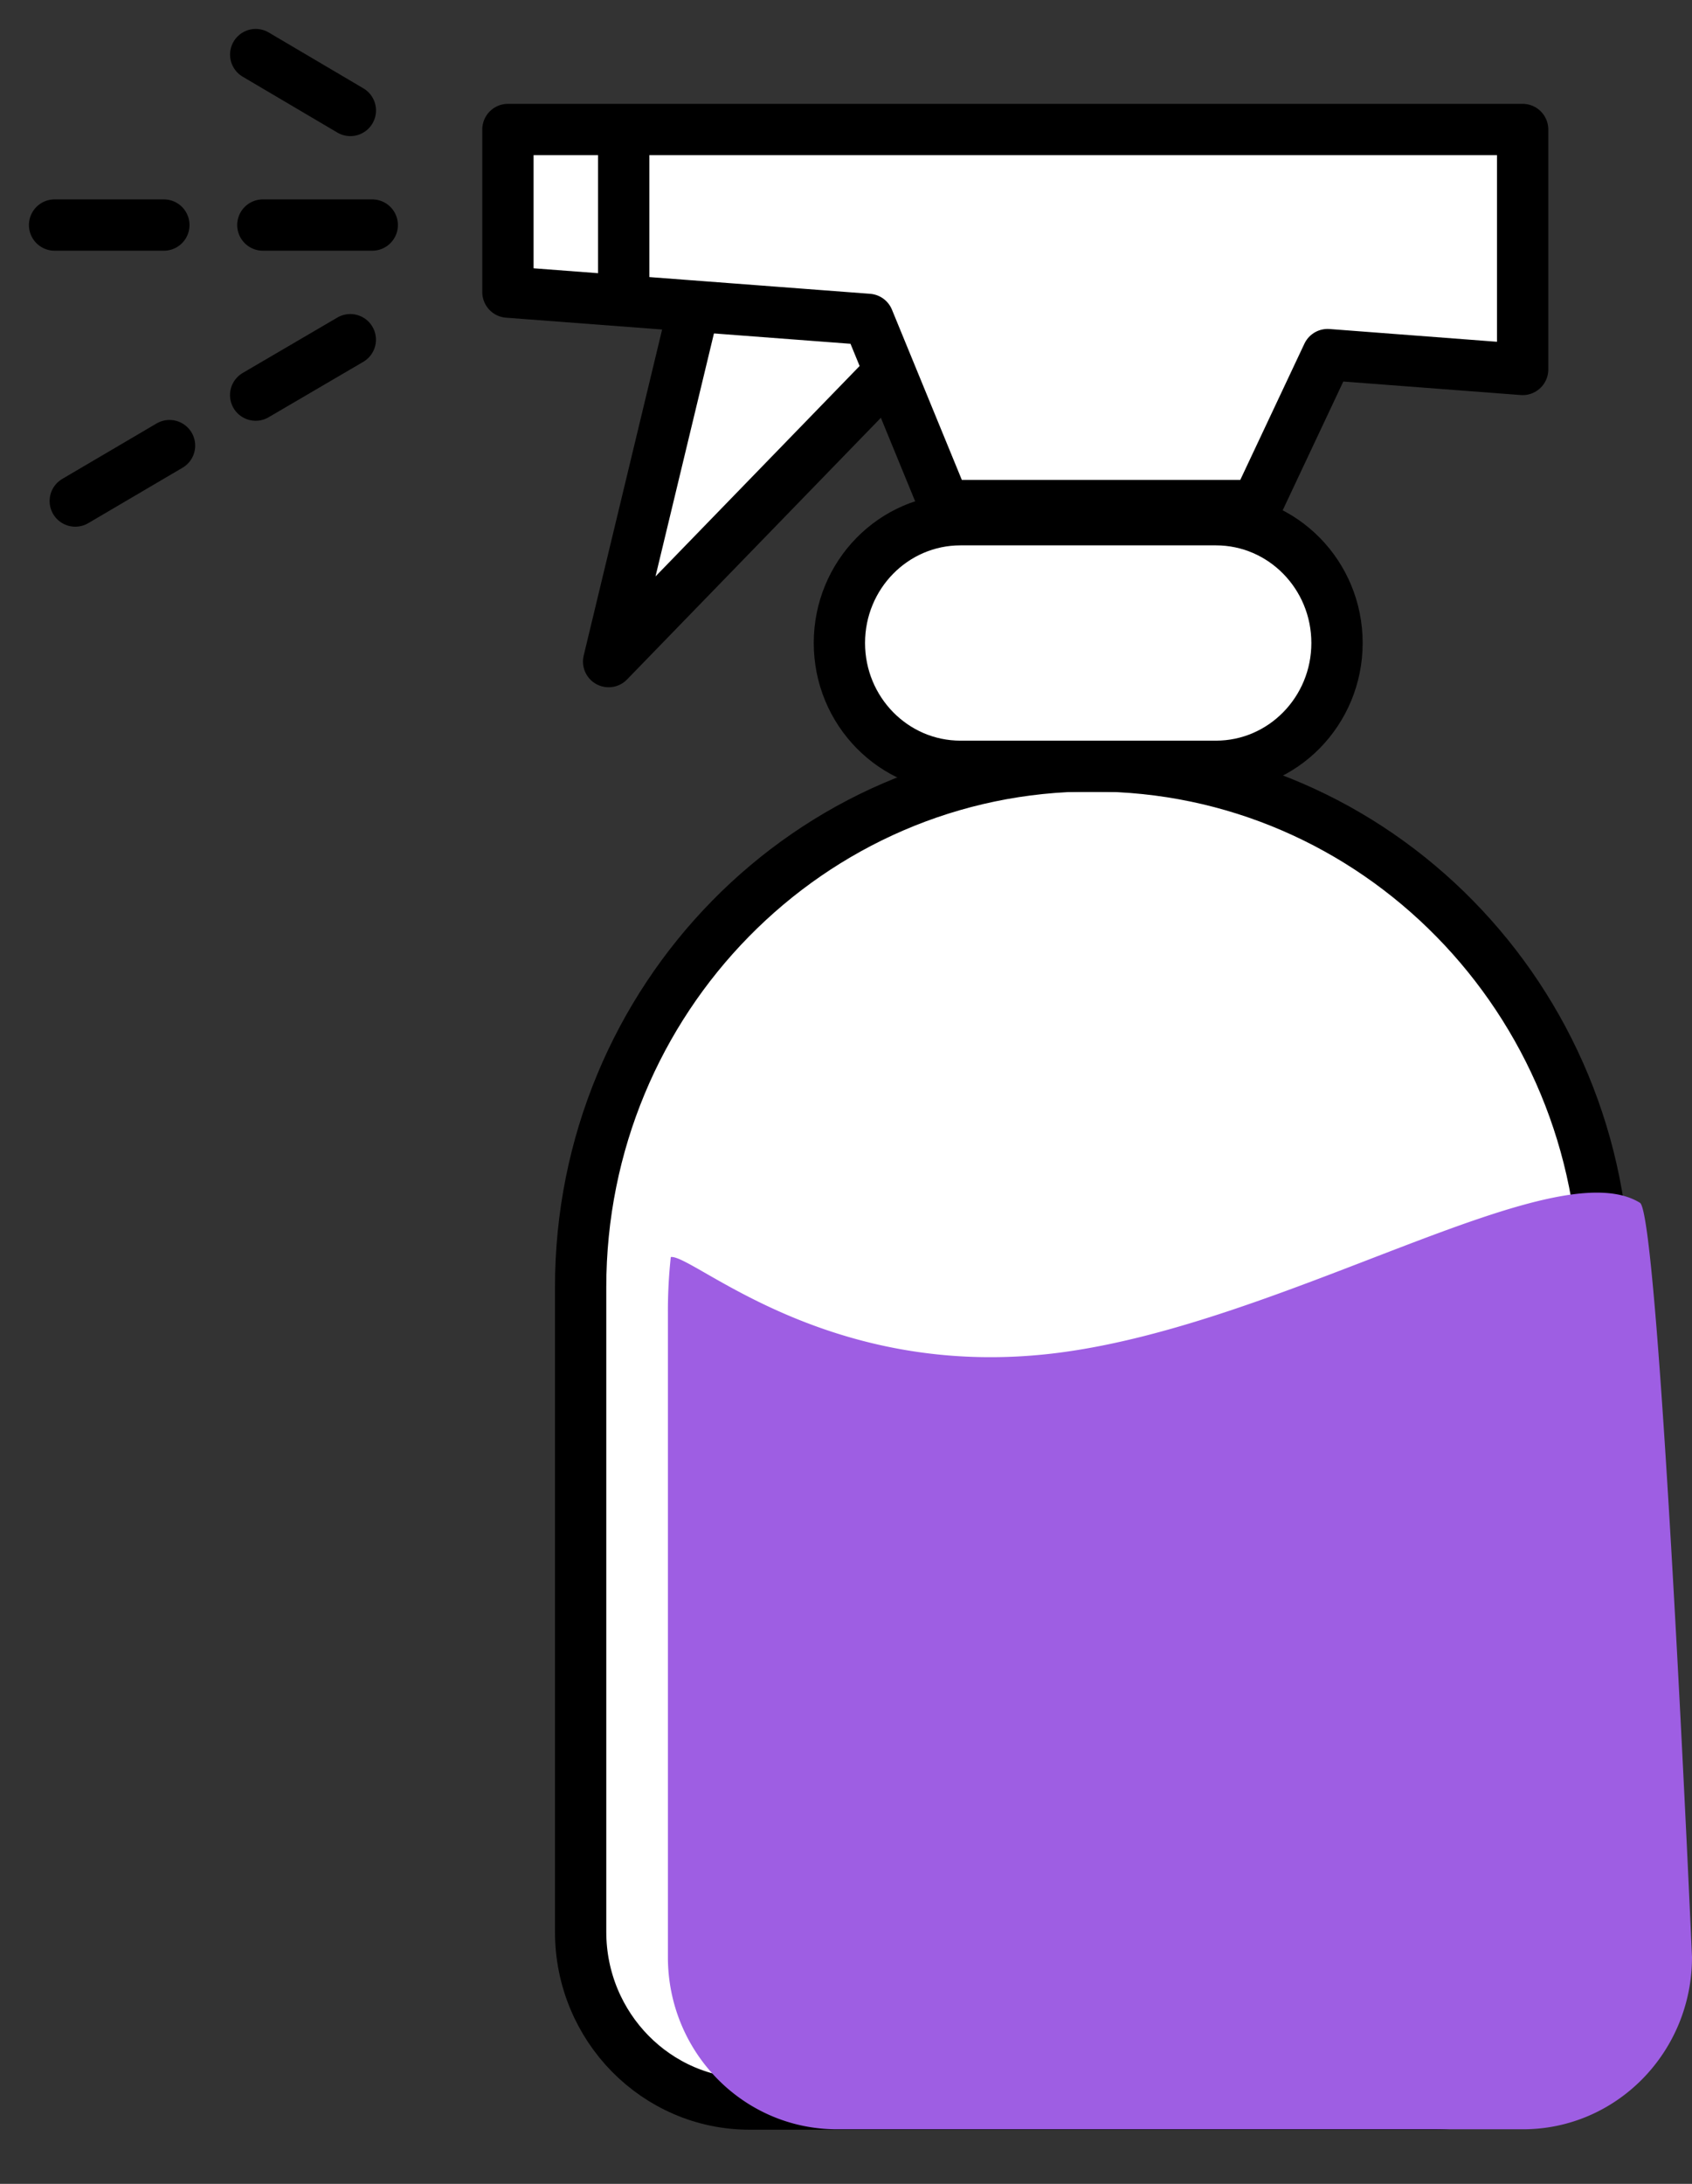
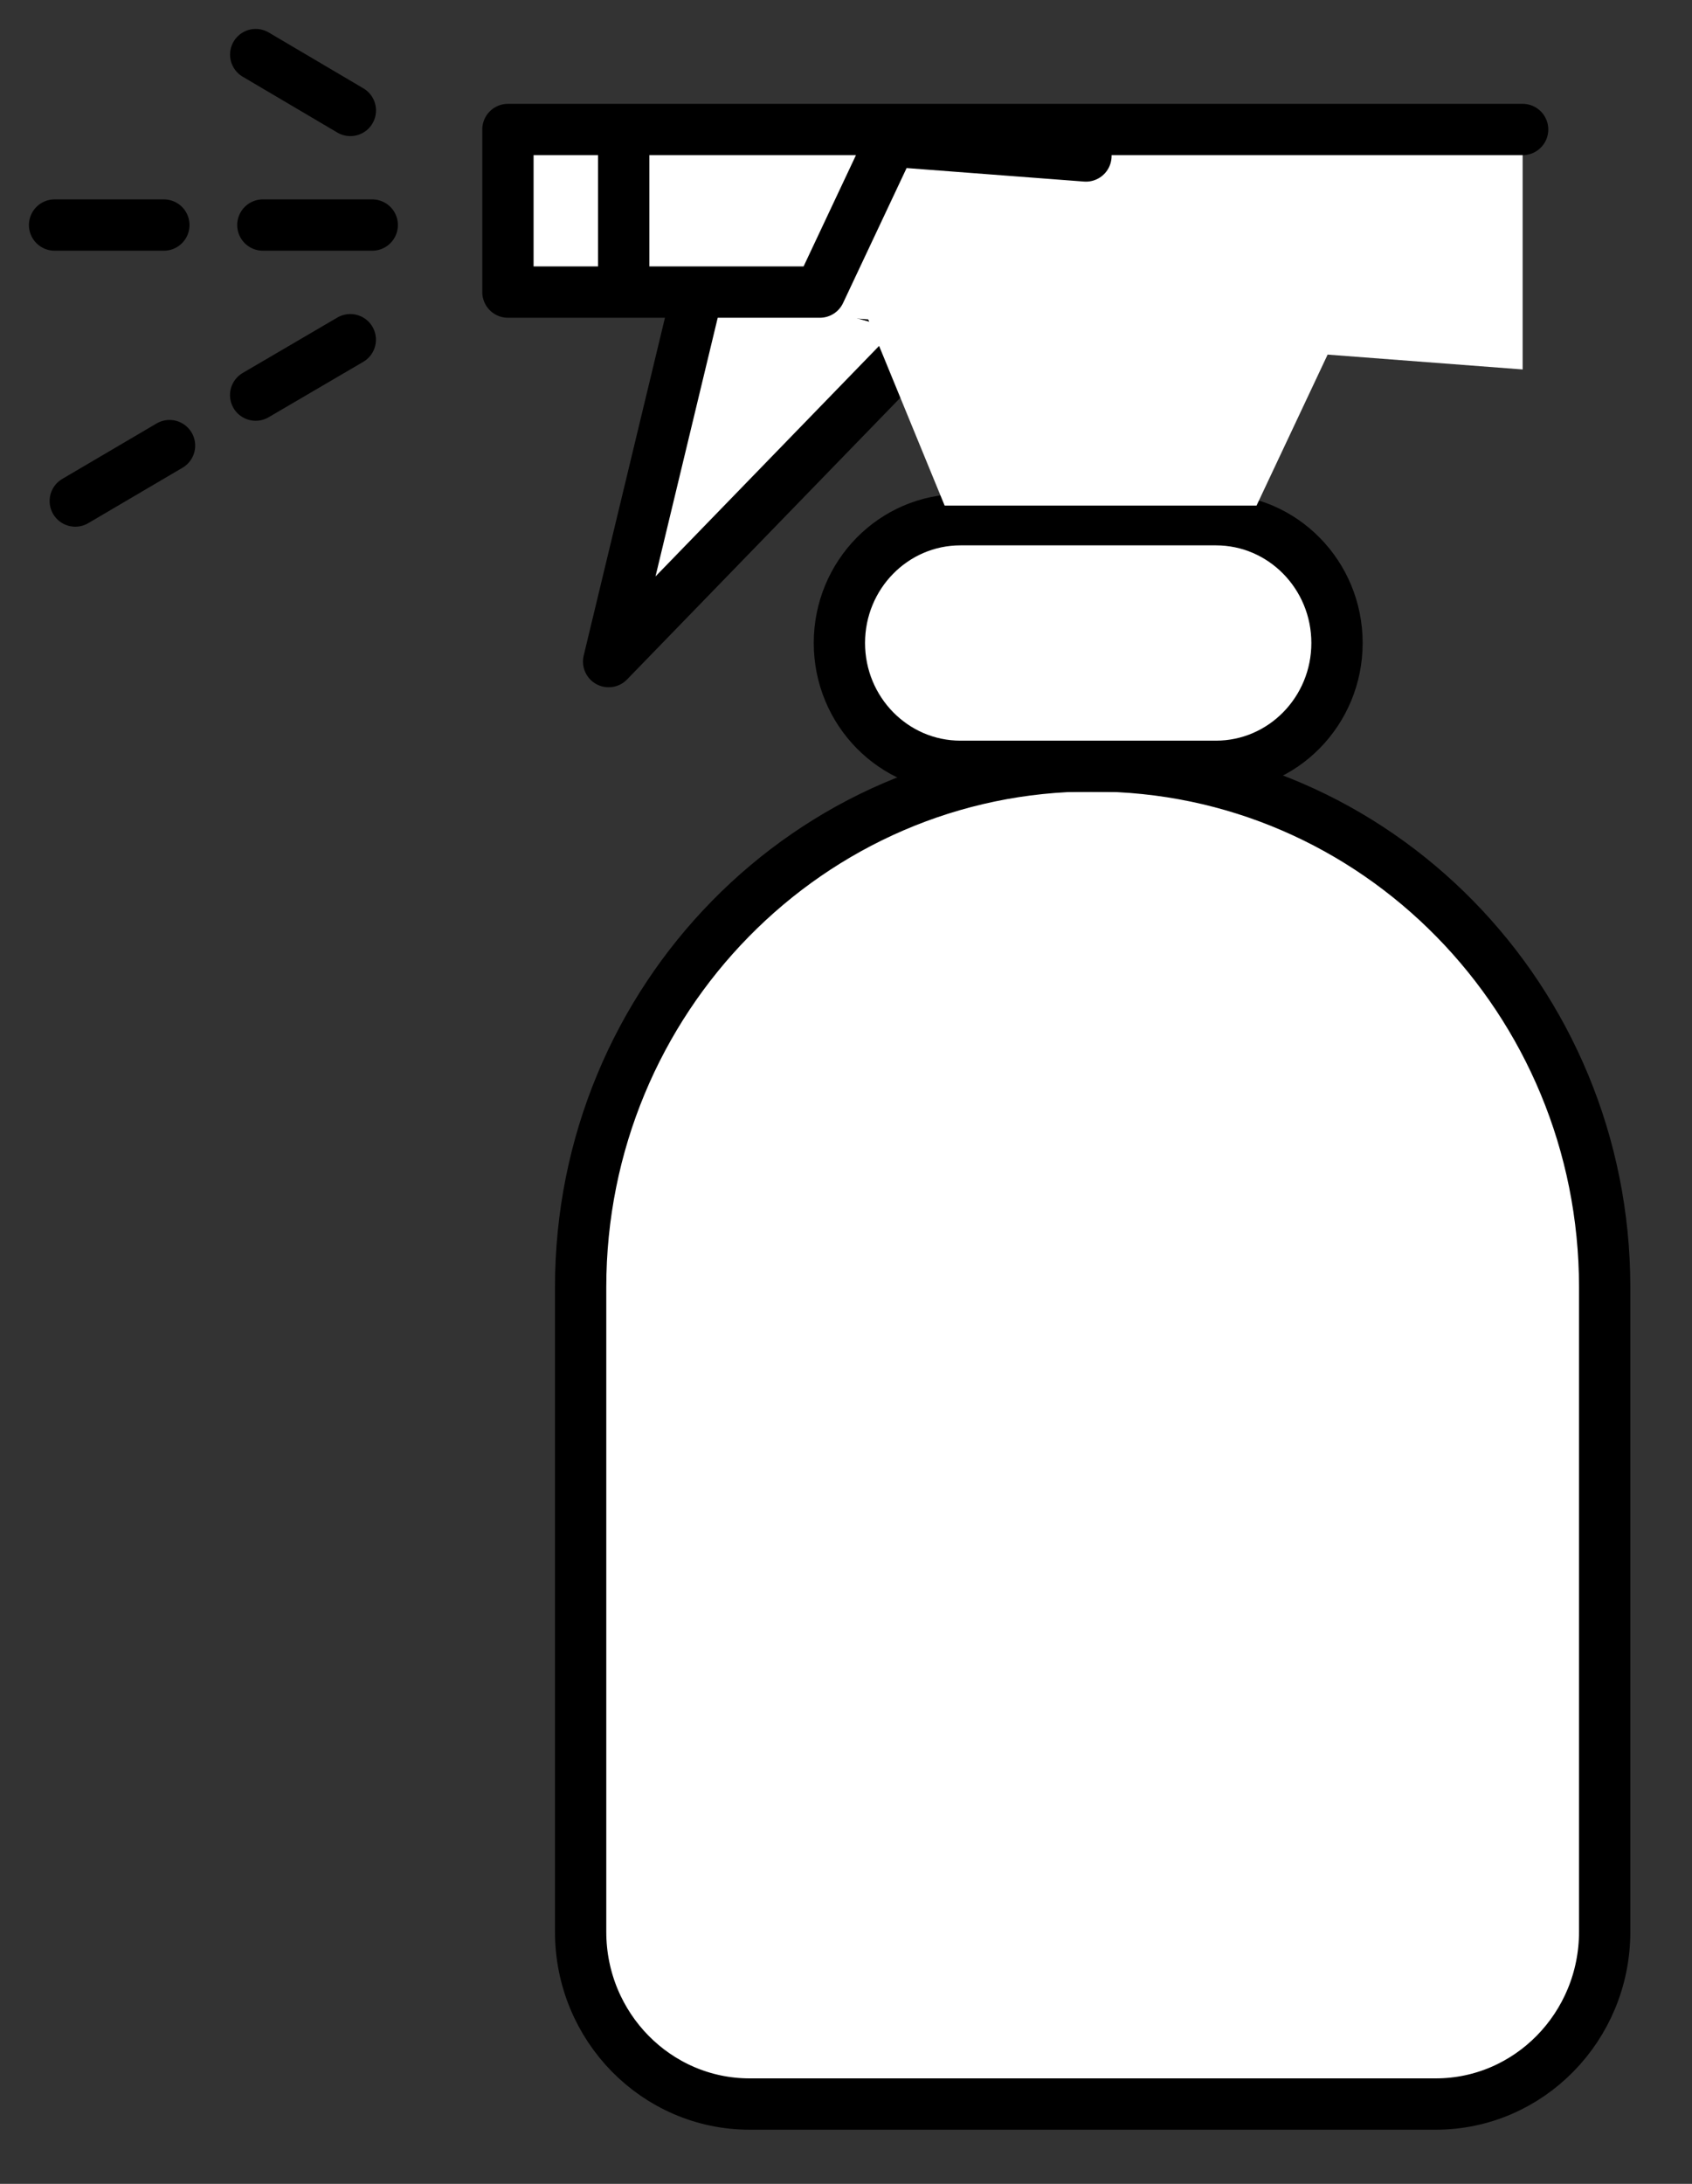
<svg xmlns="http://www.w3.org/2000/svg" width="31" height="40" fill="none">
  <rect width="100%" height="100%" fill="#333333" stroke="none" />
  <path d="M20.023 14.028c5.18 0 9.377 4.282 9.377 9.55v11.807c0 1.735-1.384 3.153-3.096 3.153h-12.57c-1.705 0-3.096-1.41-3.096-3.153V23.577c0-5.275 4.205-9.55 9.377-9.55h.008z" fill="#fff" stroke="#000" stroke-width=".94" stroke-linecap="round" stroke-linejoin="round" />
  <path d="M22.278 9.519h-4.681c-1.225 0-2.218 1.01-2.218 2.258 0 1.247.993 2.259 2.218 2.259h4.681c1.225 0 2.218-1.012 2.218-2.259 0-1.247-.993-2.258-2.218-2.258zm-11.127 2.599l1.816-7.548 4.324 1.22-6.14 6.328z" fill="#fff" stroke="#000" stroke-width=".94" stroke-linecap="round" stroke-linejoin="round" />
  <path d="M6.82 4.122H4.816m-1.814 0H1M4.685 1l1.734 1.023m-.001 4.199L4.684 7.237m-1.578.925L1.379 9.177" stroke="#000" stroke-width=".94" stroke-linecap="round" stroke-linejoin="round" />
  <path d="M27.897 2.372H9.306V5.35l6.601.5 1.4 3.41h5.715l1.302-2.765 3.573.272V2.372z" fill="#fff" />
-   <path d="M27.897 2.372H9.306V5.35l6.601.5 1.4 3.41h5.715l1.302-2.765 3.573.272V2.372zm-16.47.485v2.266" stroke="#000" stroke-width=".94" stroke-linecap="round" stroke-linejoin="round" />
-   <path d="M27.904 39C29.614 39 31 37.59 31 35.847c0 0-.596-13.596-.953-13.816-1.593-.985-6.505 2.228-10.687 2.751-4.183.523-6.661-1.811-7.07-1.758a9.19 9.19 0 00-.053 1.015v11.808c0 1.743 1.385 3.153 3.096 3.153h12.578-.008z" fill="#9E5EE3" style="mix-blend-mode:multiply" />
+   <path d="M27.897 2.372H9.306V5.35h5.715l1.302-2.765 3.573.272V2.372zm-16.47.485v2.266" stroke="#000" stroke-width=".94" stroke-linecap="round" stroke-linejoin="round" />
</svg>